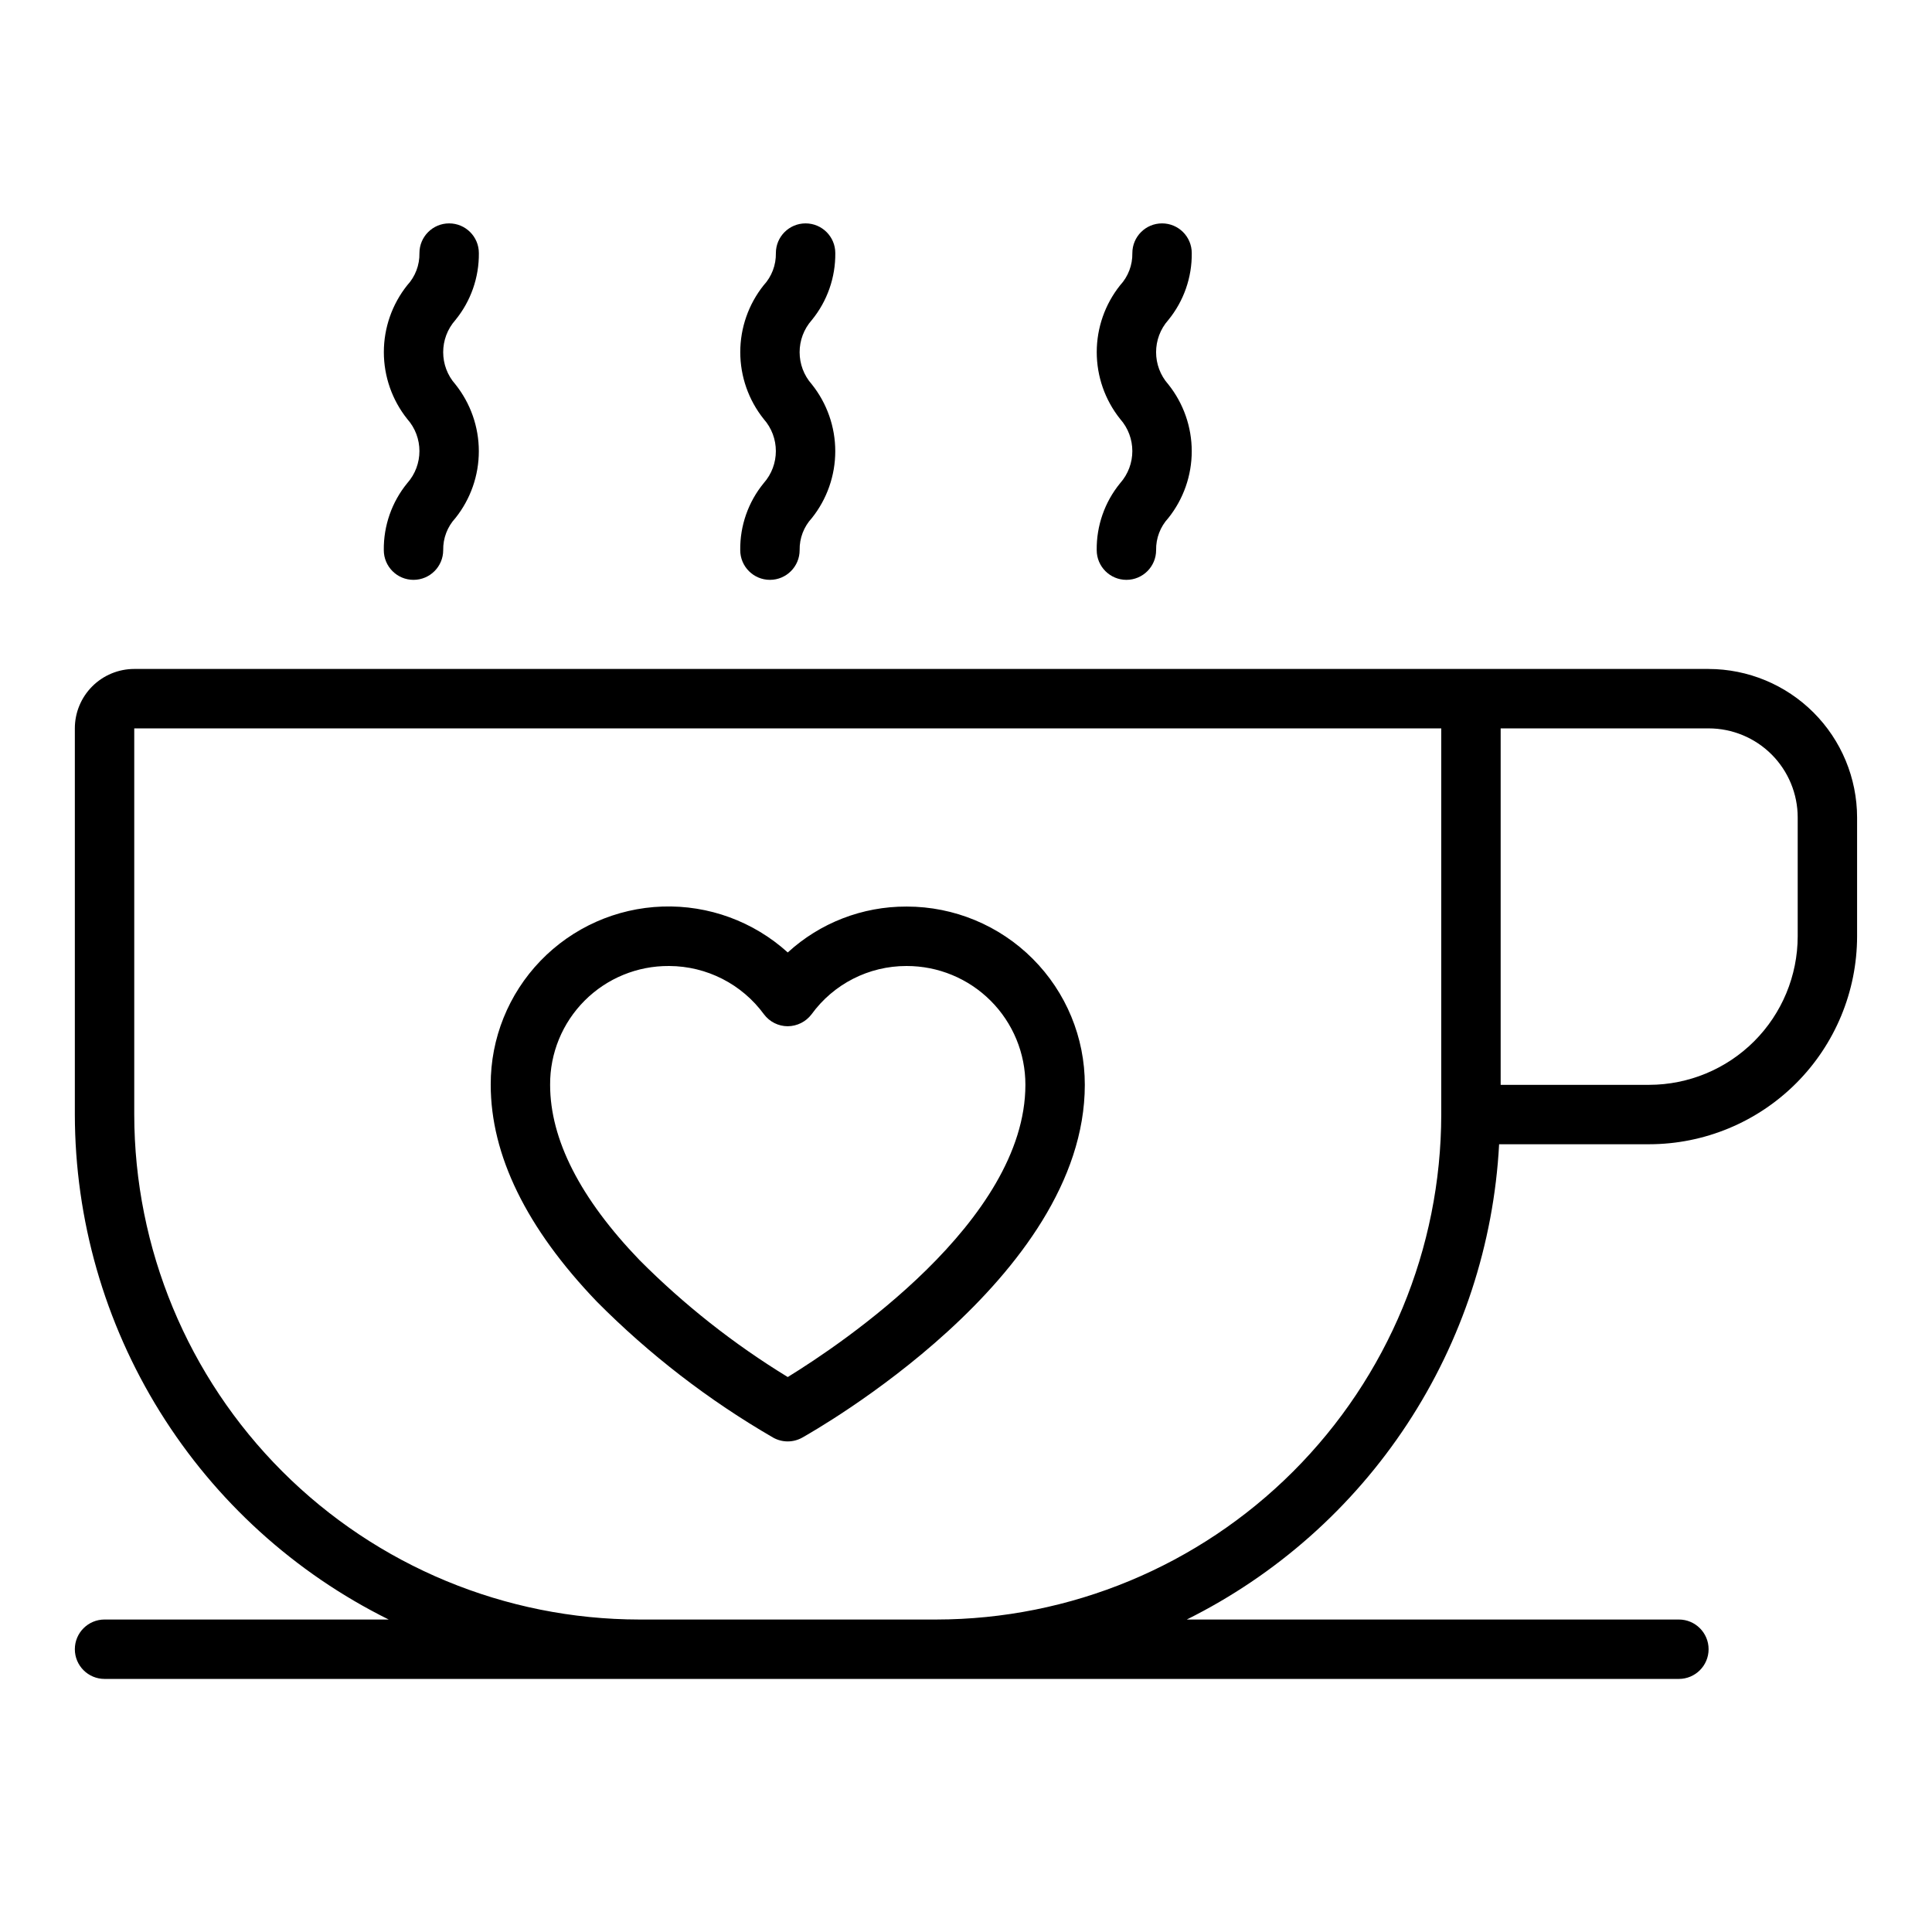
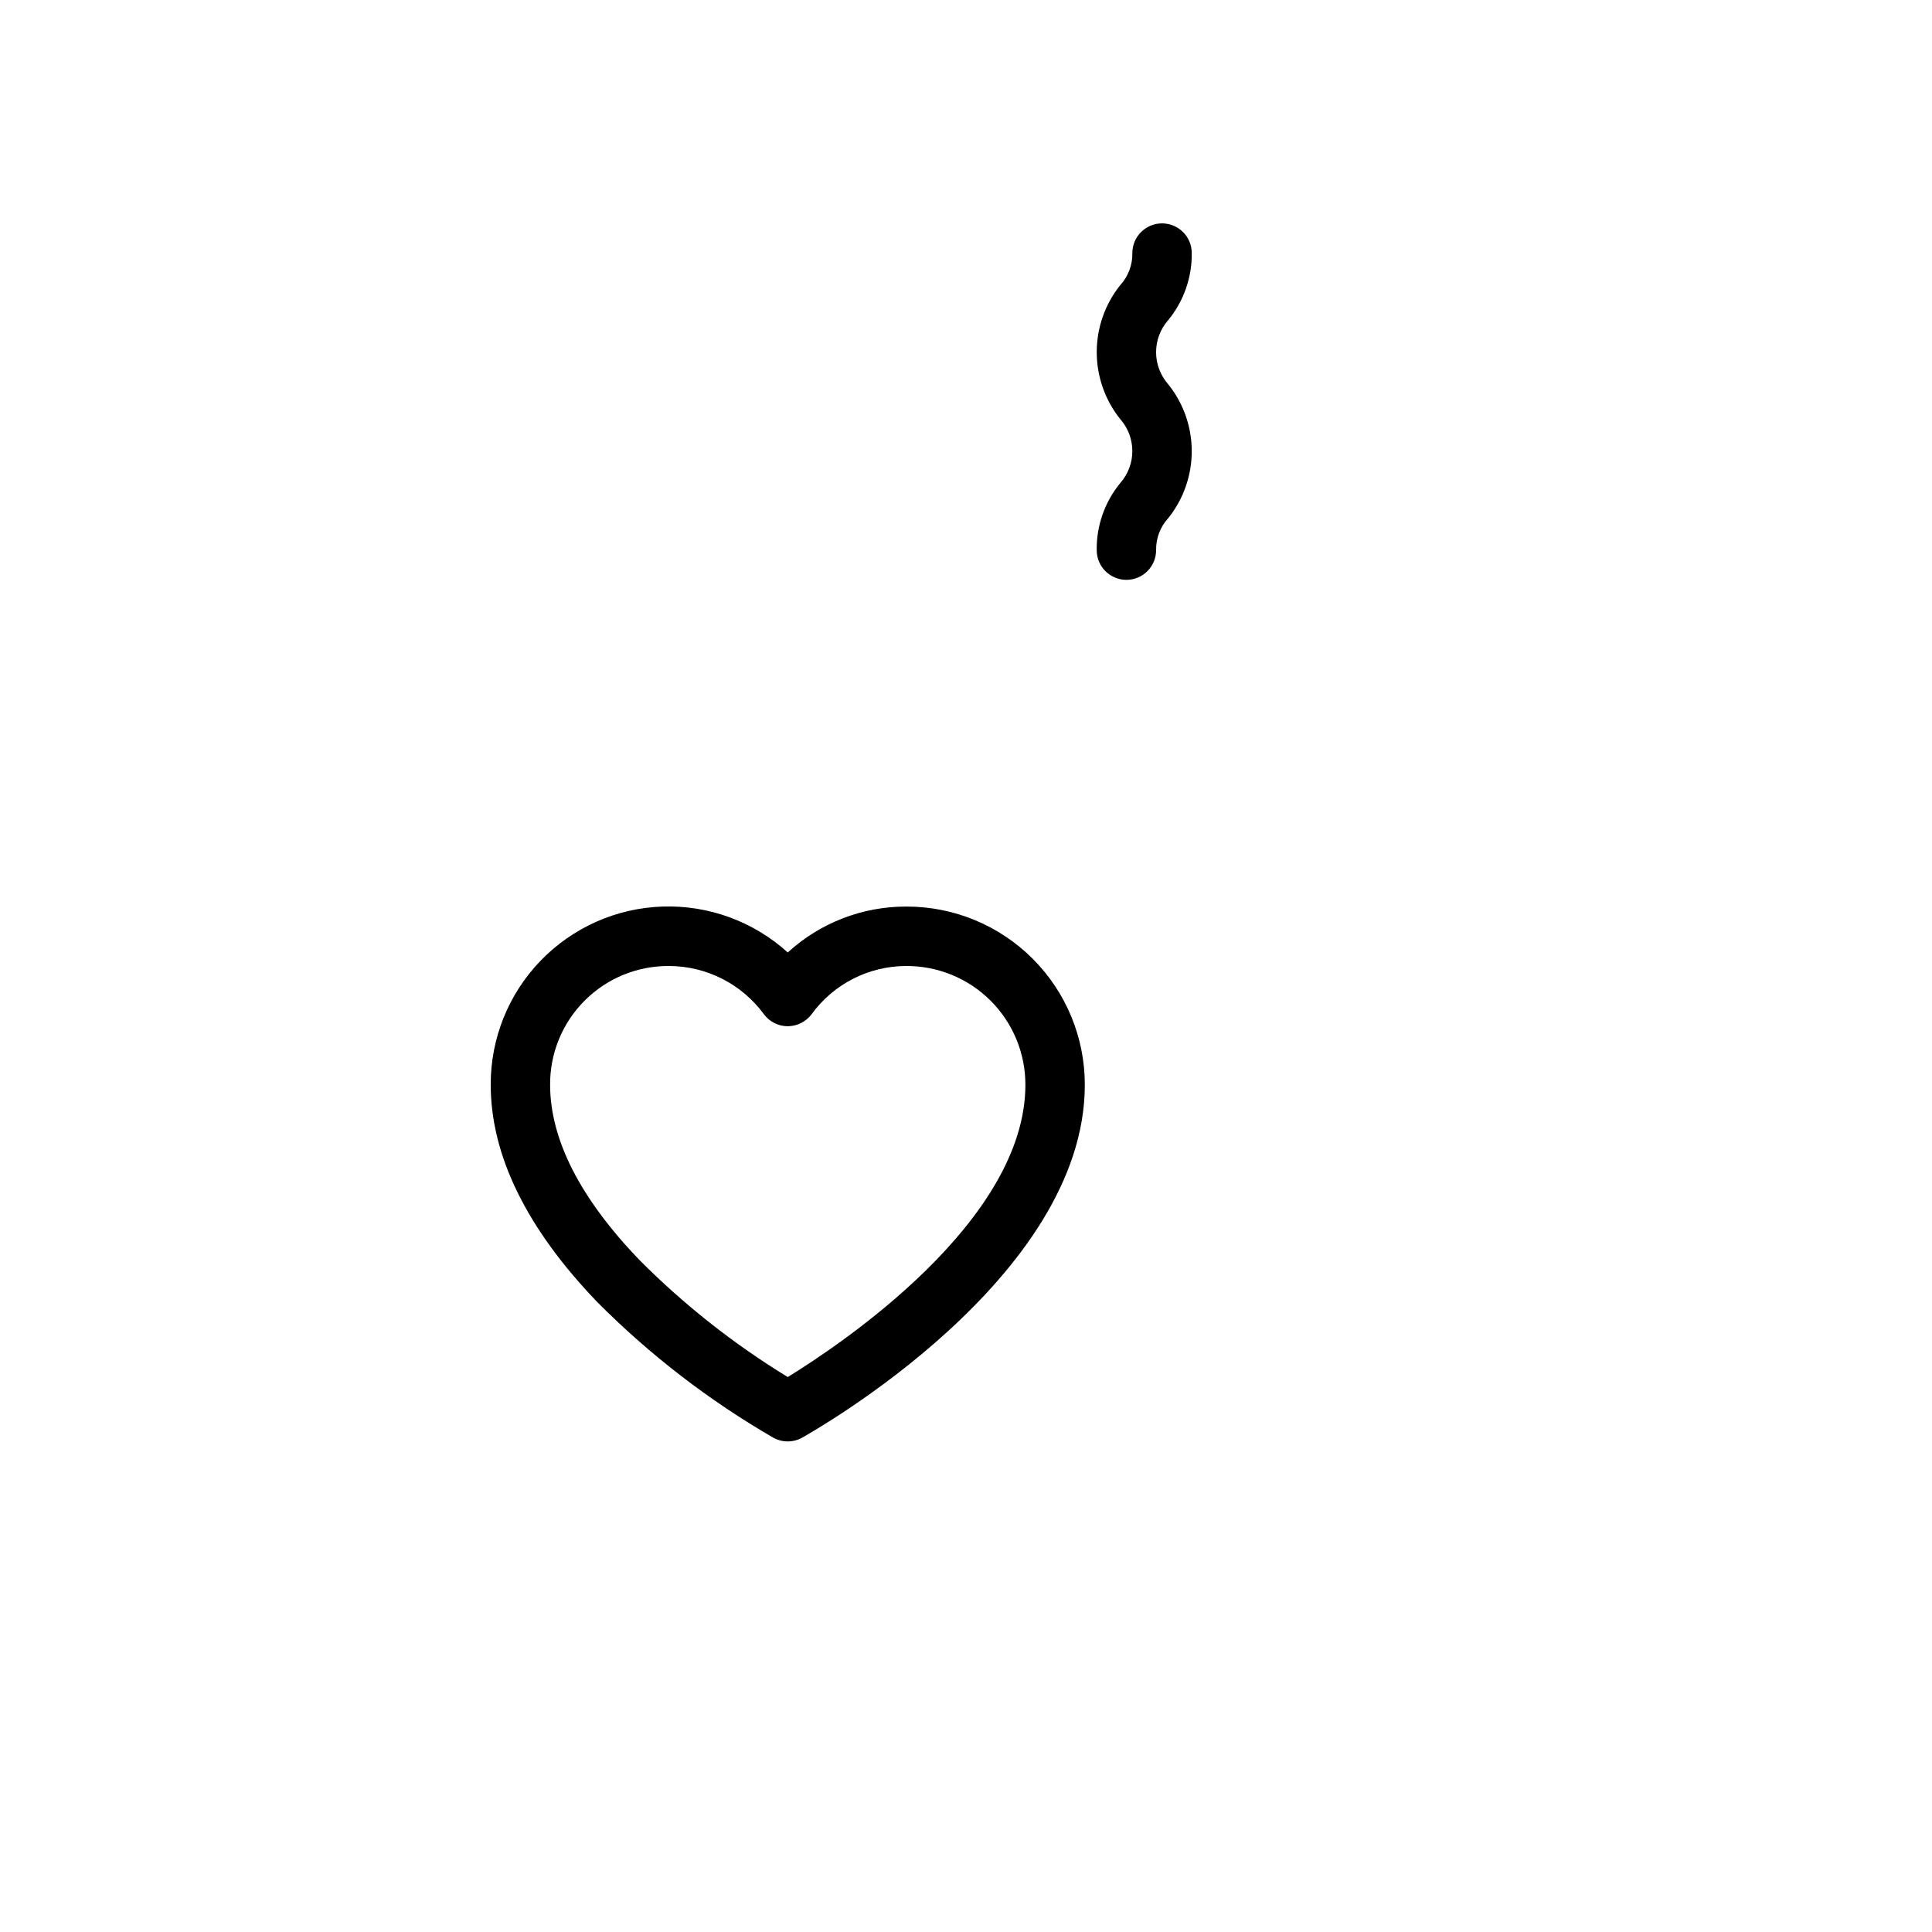
<svg xmlns="http://www.w3.org/2000/svg" fill="#000000" width="800px" height="800px" version="1.1" viewBox="144 144 512 512">
  <g>
-     <path d="m596.8 321.28h-417.22c-4.176 0-8.18 1.66-11.133 4.613s-4.613 6.957-4.613 11.133v102.34c0.039 27.836 7.844 55.109 22.539 78.754 14.695 23.641 35.695 42.715 60.637 55.07h-75.301c-4.348 0-7.875 3.523-7.875 7.871 0 4.348 3.527 7.871 7.875 7.871h417.21c4.348 0 7.875-3.523 7.875-7.871 0-4.348-3.527-7.871-7.875-7.871h-130.41c23.711-11.789 43.867-29.66 58.41-51.789 14.543-22.129 22.949-47.723 24.363-74.164h39.762c14.609-0.016 28.617-5.828 38.945-16.156 10.332-10.332 16.141-24.34 16.16-38.949v-31.488c-0.012-10.434-4.164-20.438-11.543-27.816-7.379-7.379-17.383-11.531-27.816-11.543zm-204.68 251.91h-78.719c-35.48-0.039-69.496-14.152-94.586-39.242-25.086-25.086-39.199-59.102-39.238-94.582v-102.34h346.37v102.34c-0.039 35.48-14.148 69.496-39.238 94.582-25.09 25.09-59.105 39.203-94.586 39.242zm228.29-181.06c-0.012 10.438-4.164 20.441-11.539 27.82-7.379 7.379-17.387 11.527-27.82 11.543h-39.359v-94.465h55.105c6.262 0 12.27 2.488 16.699 6.914 4.426 4.43 6.914 10.438 6.914 16.699z" />
    <path d="m384.29 384.25h-0.109c-11.629-0.031-22.844 4.309-31.418 12.164-9.066-8.219-20.977-12.582-33.207-12.168-12.23 0.41-23.82 5.566-32.316 14.375-8.492 8.809-13.227 20.578-13.195 32.812 0 18.695 9.445 38.016 28.078 57.465v0.004c13.938 14.047 29.68 26.188 46.809 36.102 2.375 1.316 5.262 1.316 7.637 0 3.078-1.75 74.918-42.227 74.918-93.52 0.012-12.52-4.953-24.531-13.801-33.391-8.844-8.859-20.852-13.84-33.371-13.844zm-31.527 124.68c-14.281-8.727-27.469-19.133-39.281-30.992-15.734-16.355-23.695-31.988-23.695-46.449-0.055-8.371 3.246-16.41 9.164-22.328 5.918-5.918 13.957-9.215 22.324-9.16h0.094c9.926 0.043 19.242 4.801 25.098 12.812 1.488 1.984 3.82 3.152 6.297 3.152 2.473-0.02 4.801-1.184 6.297-3.152 5.84-8.055 15.188-12.82 25.137-12.812h0.055c8.355-0.016 16.375 3.297 22.281 9.203 5.91 5.91 9.223 13.93 9.207 22.285 0 36.105-48.805 68.723-62.977 77.441z" />
-     <path d="m340.17 289.79c0 4.348 3.523 7.875 7.871 7.875 4.348 0 7.871-3.527 7.871-7.875-0.059-3.144 1.102-6.191 3.238-8.5 4.016-5.031 6.203-11.277 6.203-17.711 0-6.438-2.188-12.684-6.203-17.715-4.324-4.863-4.324-12.191 0-17.059 4.082-5 6.281-11.277 6.211-17.734 0-4.348-3.527-7.871-7.875-7.871-4.348 0-7.871 3.523-7.871 7.871 0.062 3.156-1.102 6.215-3.242 8.531-4.012 5.035-6.195 11.277-6.195 17.715 0 6.434 2.184 12.68 6.195 17.711 4.316 4.856 4.316 12.172 0 17.027-4.086 5-6.285 11.277-6.203 17.734z" />
    <path d="m434.64 289.79c0 4.348 3.523 7.875 7.871 7.875 4.348 0 7.871-3.527 7.871-7.875-0.059-3.144 1.102-6.191 3.234-8.5 4.019-5.031 6.207-11.277 6.207-17.711 0-6.438-2.188-12.684-6.207-17.715-4.32-4.863-4.32-12.191 0-17.059 4.086-5 6.285-11.277 6.211-17.734 0-4.348-3.523-7.871-7.871-7.871s-7.871 3.523-7.871 7.871c0.062 3.156-1.102 6.215-3.242 8.531-4.012 5.035-6.195 11.277-6.195 17.715 0 6.434 2.184 12.68 6.195 17.711 4.316 4.856 4.316 12.172 0 17.027-4.09 5-6.285 11.277-6.203 17.734z" />
-     <path d="m245.71 289.79c0 4.348 3.523 7.875 7.871 7.875s7.871-3.527 7.871-7.875c-0.059-3.144 1.102-6.191 3.238-8.5 4.016-5.031 6.203-11.277 6.203-17.711 0-6.438-2.188-12.684-6.203-17.715-4.324-4.863-4.324-12.191 0-17.059 4.082-5 6.281-11.277 6.211-17.734 0-4.348-3.527-7.871-7.875-7.871-4.348 0-7.871 3.523-7.871 7.871 0.062 3.156-1.098 6.215-3.242 8.531-4.008 5.035-6.191 11.277-6.191 17.715 0 6.434 2.184 12.68 6.191 17.711 4.32 4.856 4.32 12.172 0 17.027-4.086 5-6.281 11.277-6.203 17.734z" />
  </g>
</svg>